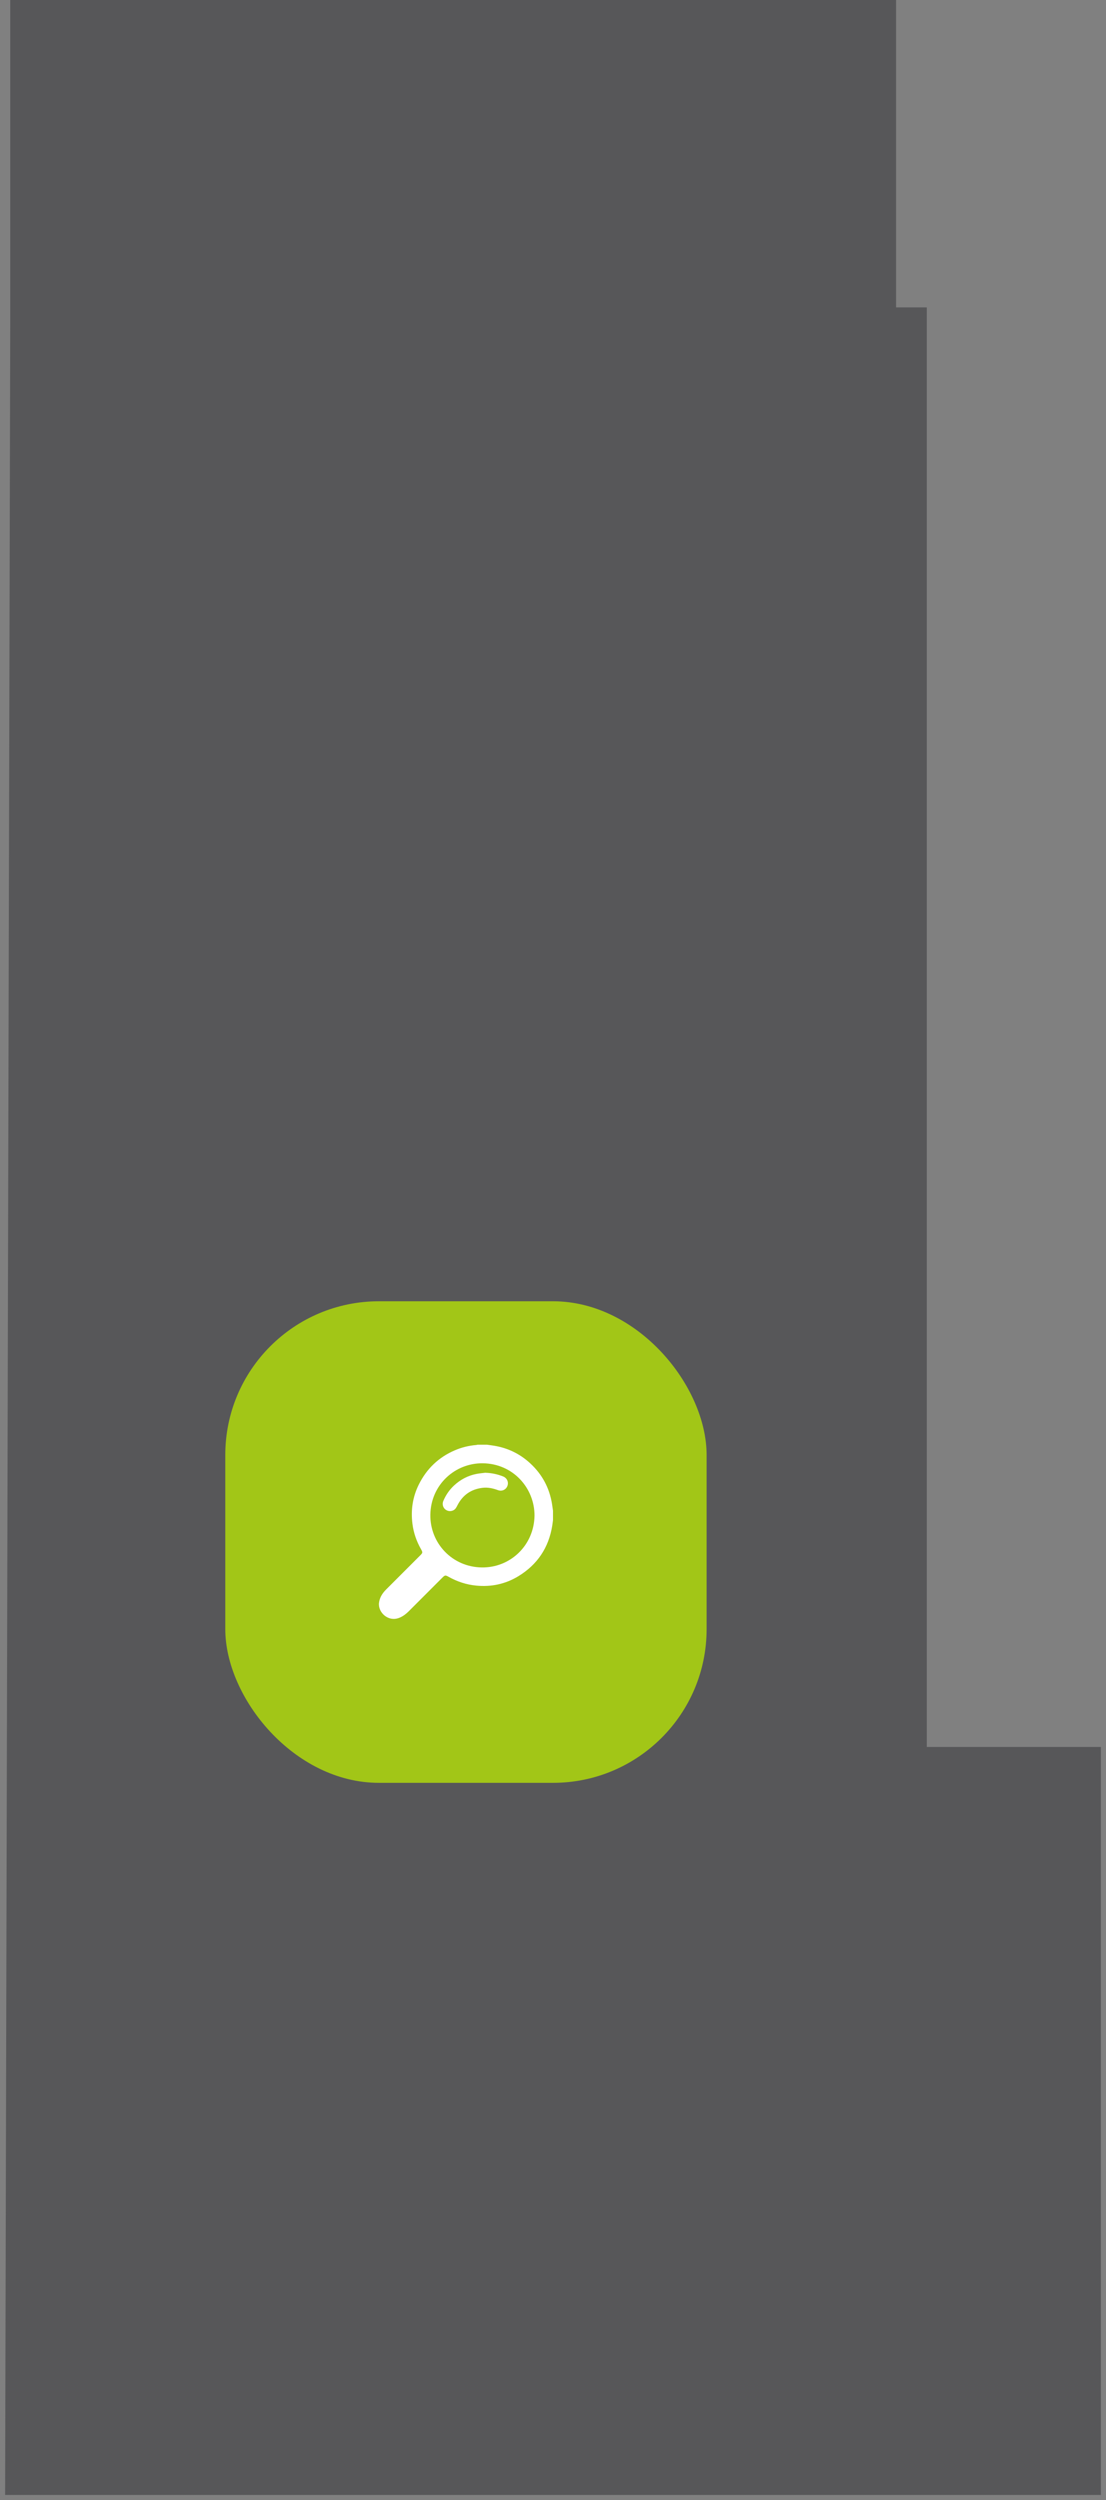
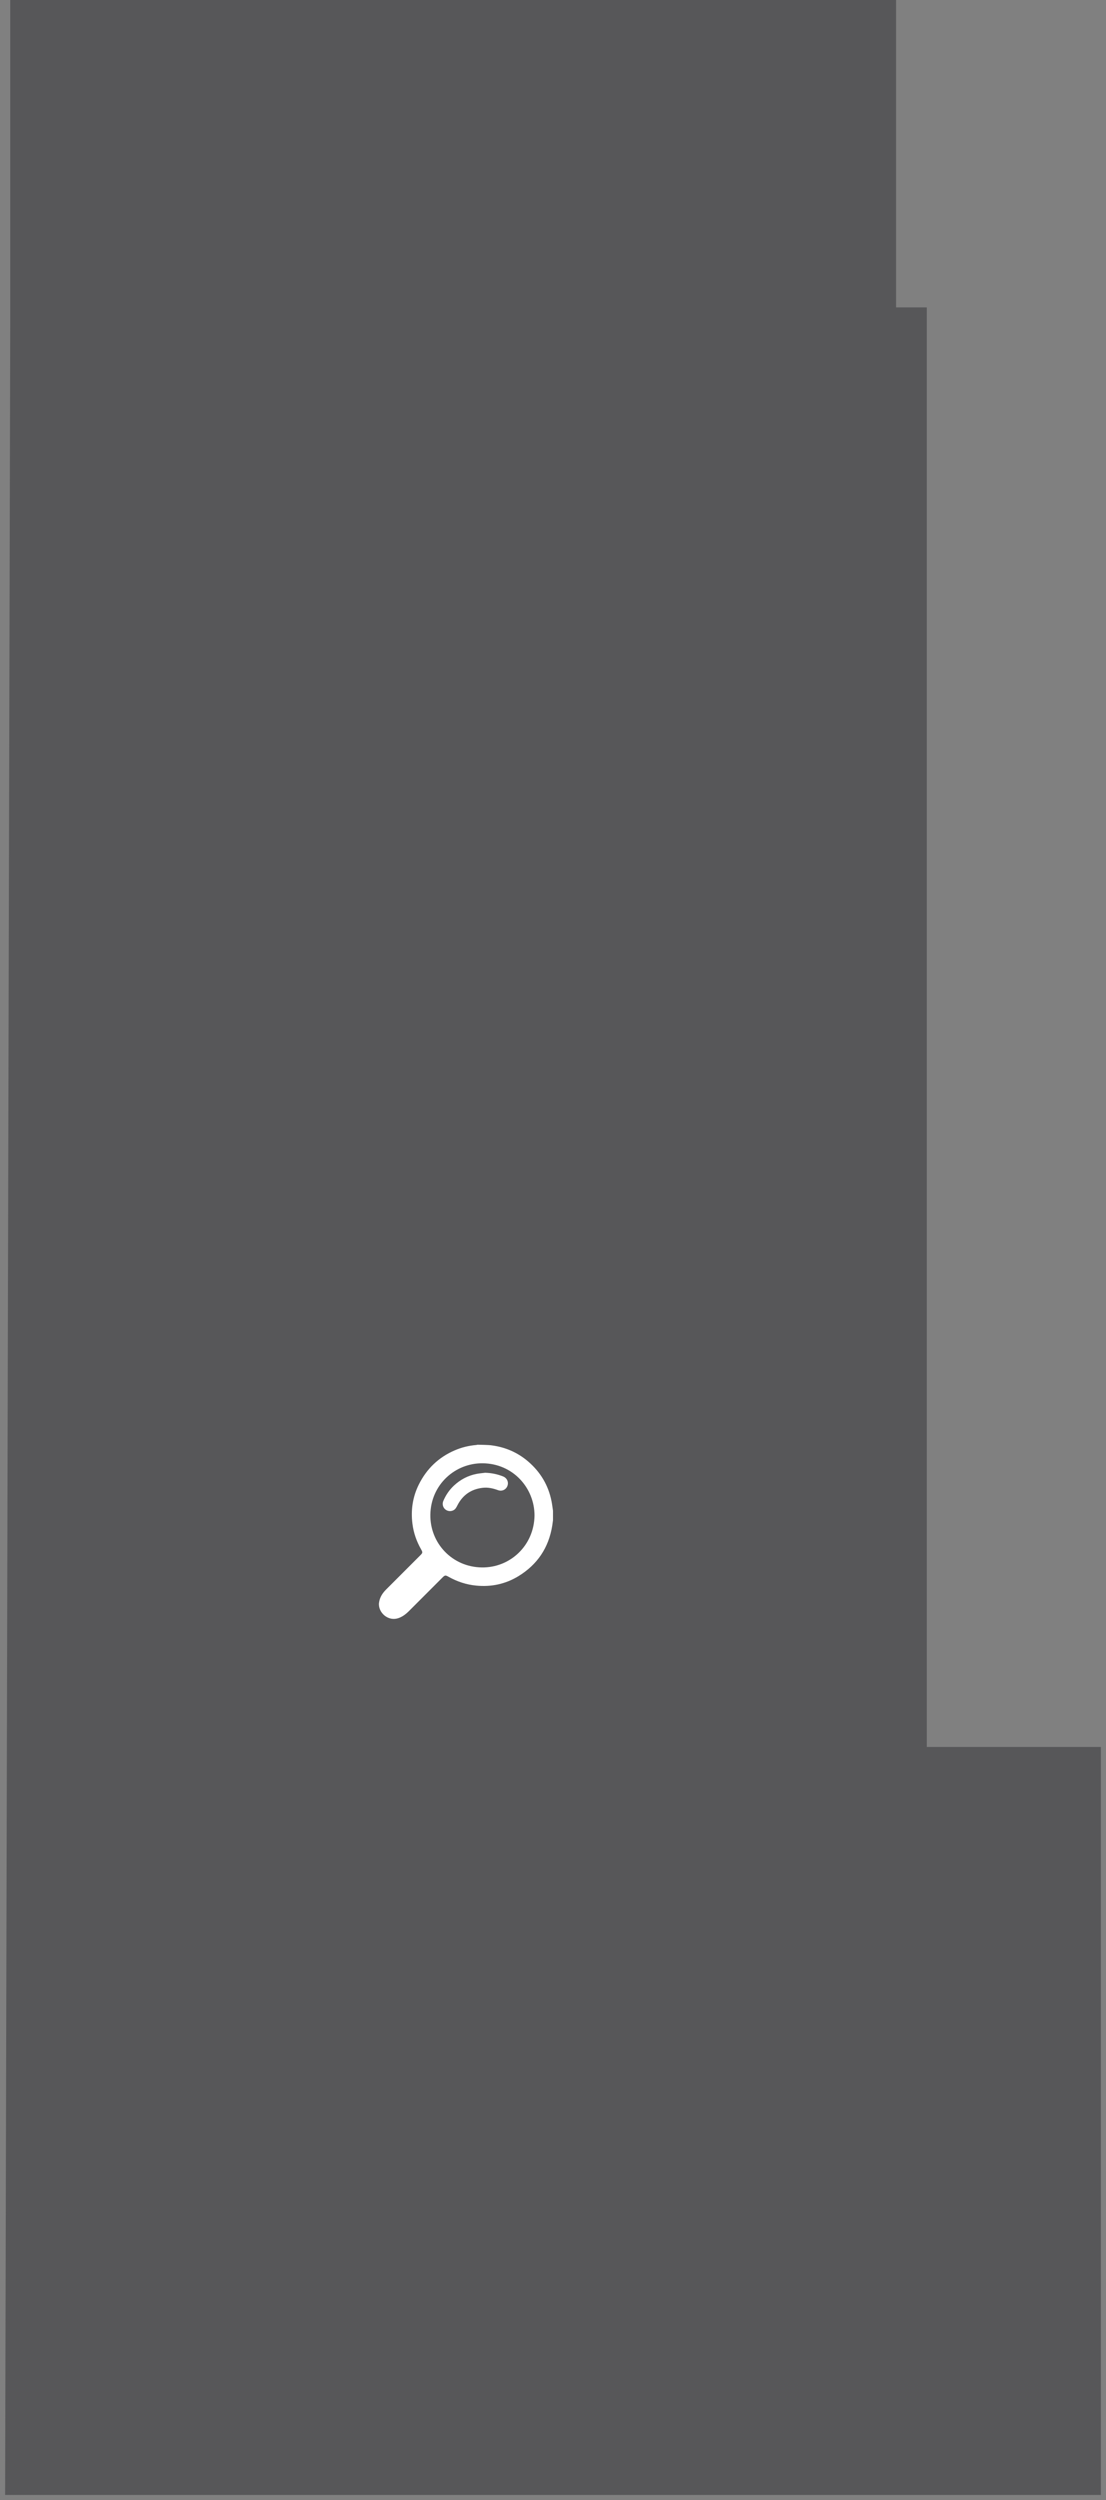
<svg xmlns="http://www.w3.org/2000/svg" width="108" height="244" viewBox="0 0 108 244" fill="none">
  <rect x="0" y="0" width="108" height="244" fill="#808080" stroke="none" />
  <path opacity="0.8" d="M107.5 243.5H0.5L1 31.5V0H87.5V30H90.5V170.5H107.5V243.5Z" fill="#4D4D4F" />
-   <rect x="22" y="127" width="47" height="47" rx="15" fill="#A2C617" />
-   <path d="M54 148.371C53.975 148.55 53.953 148.731 53.925 148.91C53.578 151.057 52.47 152.705 50.619 153.833C49.359 154.601 47.977 154.894 46.506 154.751C45.54 154.659 44.644 154.363 43.8 153.889C43.493 153.716 43.446 153.724 43.197 153.972C42.103 155.067 41.005 156.161 39.911 157.259C39.651 157.518 39.366 157.736 39.023 157.881C37.903 158.35 36.89 157.345 37.01 156.427C37.077 155.91 37.339 155.497 37.699 155.137C38.813 154.023 39.93 152.909 41.044 151.792C41.276 151.56 41.29 151.51 41.123 151.217C40.676 150.435 40.383 149.6 40.274 148.709C40.106 147.38 40.296 146.096 40.896 144.889C41.661 143.351 42.829 142.226 44.412 141.547C45.079 141.26 45.78 141.089 46.506 141.028C46.548 141.025 46.59 141.008 46.632 141C46.941 141 47.251 141 47.561 141C47.72 141.022 47.877 141.045 48.036 141.067C49.474 141.262 50.733 141.846 51.794 142.834C52.956 143.912 53.662 145.239 53.908 146.805C53.941 147.017 53.969 147.229 54 147.439V148.369V148.371ZM52.196 147.916C52.196 145.227 50.102 142.843 47.137 142.812C44.437 142.784 42.072 144.898 42.024 147.824C41.977 150.602 44.149 152.936 47.045 152.978C49.812 153.02 52.152 150.845 52.196 147.913V147.916Z" fill="white" />
+   <path d="M54 148.371C53.975 148.55 53.953 148.731 53.925 148.91C53.578 151.057 52.47 152.705 50.619 153.833C49.359 154.601 47.977 154.894 46.506 154.751C45.54 154.659 44.644 154.363 43.8 153.889C43.493 153.716 43.446 153.724 43.197 153.972C42.103 155.067 41.005 156.161 39.911 157.259C39.651 157.518 39.366 157.736 39.023 157.881C37.903 158.35 36.89 157.345 37.01 156.427C37.077 155.91 37.339 155.497 37.699 155.137C38.813 154.023 39.93 152.909 41.044 151.792C41.276 151.56 41.29 151.51 41.123 151.217C40.676 150.435 40.383 149.6 40.274 148.709C40.106 147.38 40.296 146.096 40.896 144.889C41.661 143.351 42.829 142.226 44.412 141.547C45.079 141.26 45.78 141.089 46.506 141.028C46.548 141.025 46.59 141.008 46.632 141C47.72 141.022 47.877 141.045 48.036 141.067C49.474 141.262 50.733 141.846 51.794 142.834C52.956 143.912 53.662 145.239 53.908 146.805C53.941 147.017 53.969 147.229 54 147.439V148.369V148.371ZM52.196 147.916C52.196 145.227 50.102 142.843 47.137 142.812C44.437 142.784 42.072 144.898 42.024 147.824C41.977 150.602 44.149 152.936 47.045 152.978C49.812 153.02 52.152 150.845 52.196 147.913V147.916Z" fill="white" />
  <path d="M47.413 143.739C48.008 143.759 48.578 143.879 49.125 144.096C49.507 144.247 49.689 144.644 49.552 145.015C49.418 145.386 49.022 145.579 48.633 145.437C48.139 145.255 47.639 145.143 47.112 145.208C46.003 145.344 45.191 145.906 44.677 146.897C44.577 147.09 44.49 147.285 44.286 147.394C44.015 147.536 43.694 147.5 43.468 147.302C43.247 147.109 43.166 146.782 43.286 146.498C43.527 145.925 43.87 145.42 44.322 144.995C44.953 144.404 45.691 144.013 46.542 143.848C46.827 143.792 47.12 143.772 47.41 143.733L47.413 143.739Z" fill="white" />
</svg>